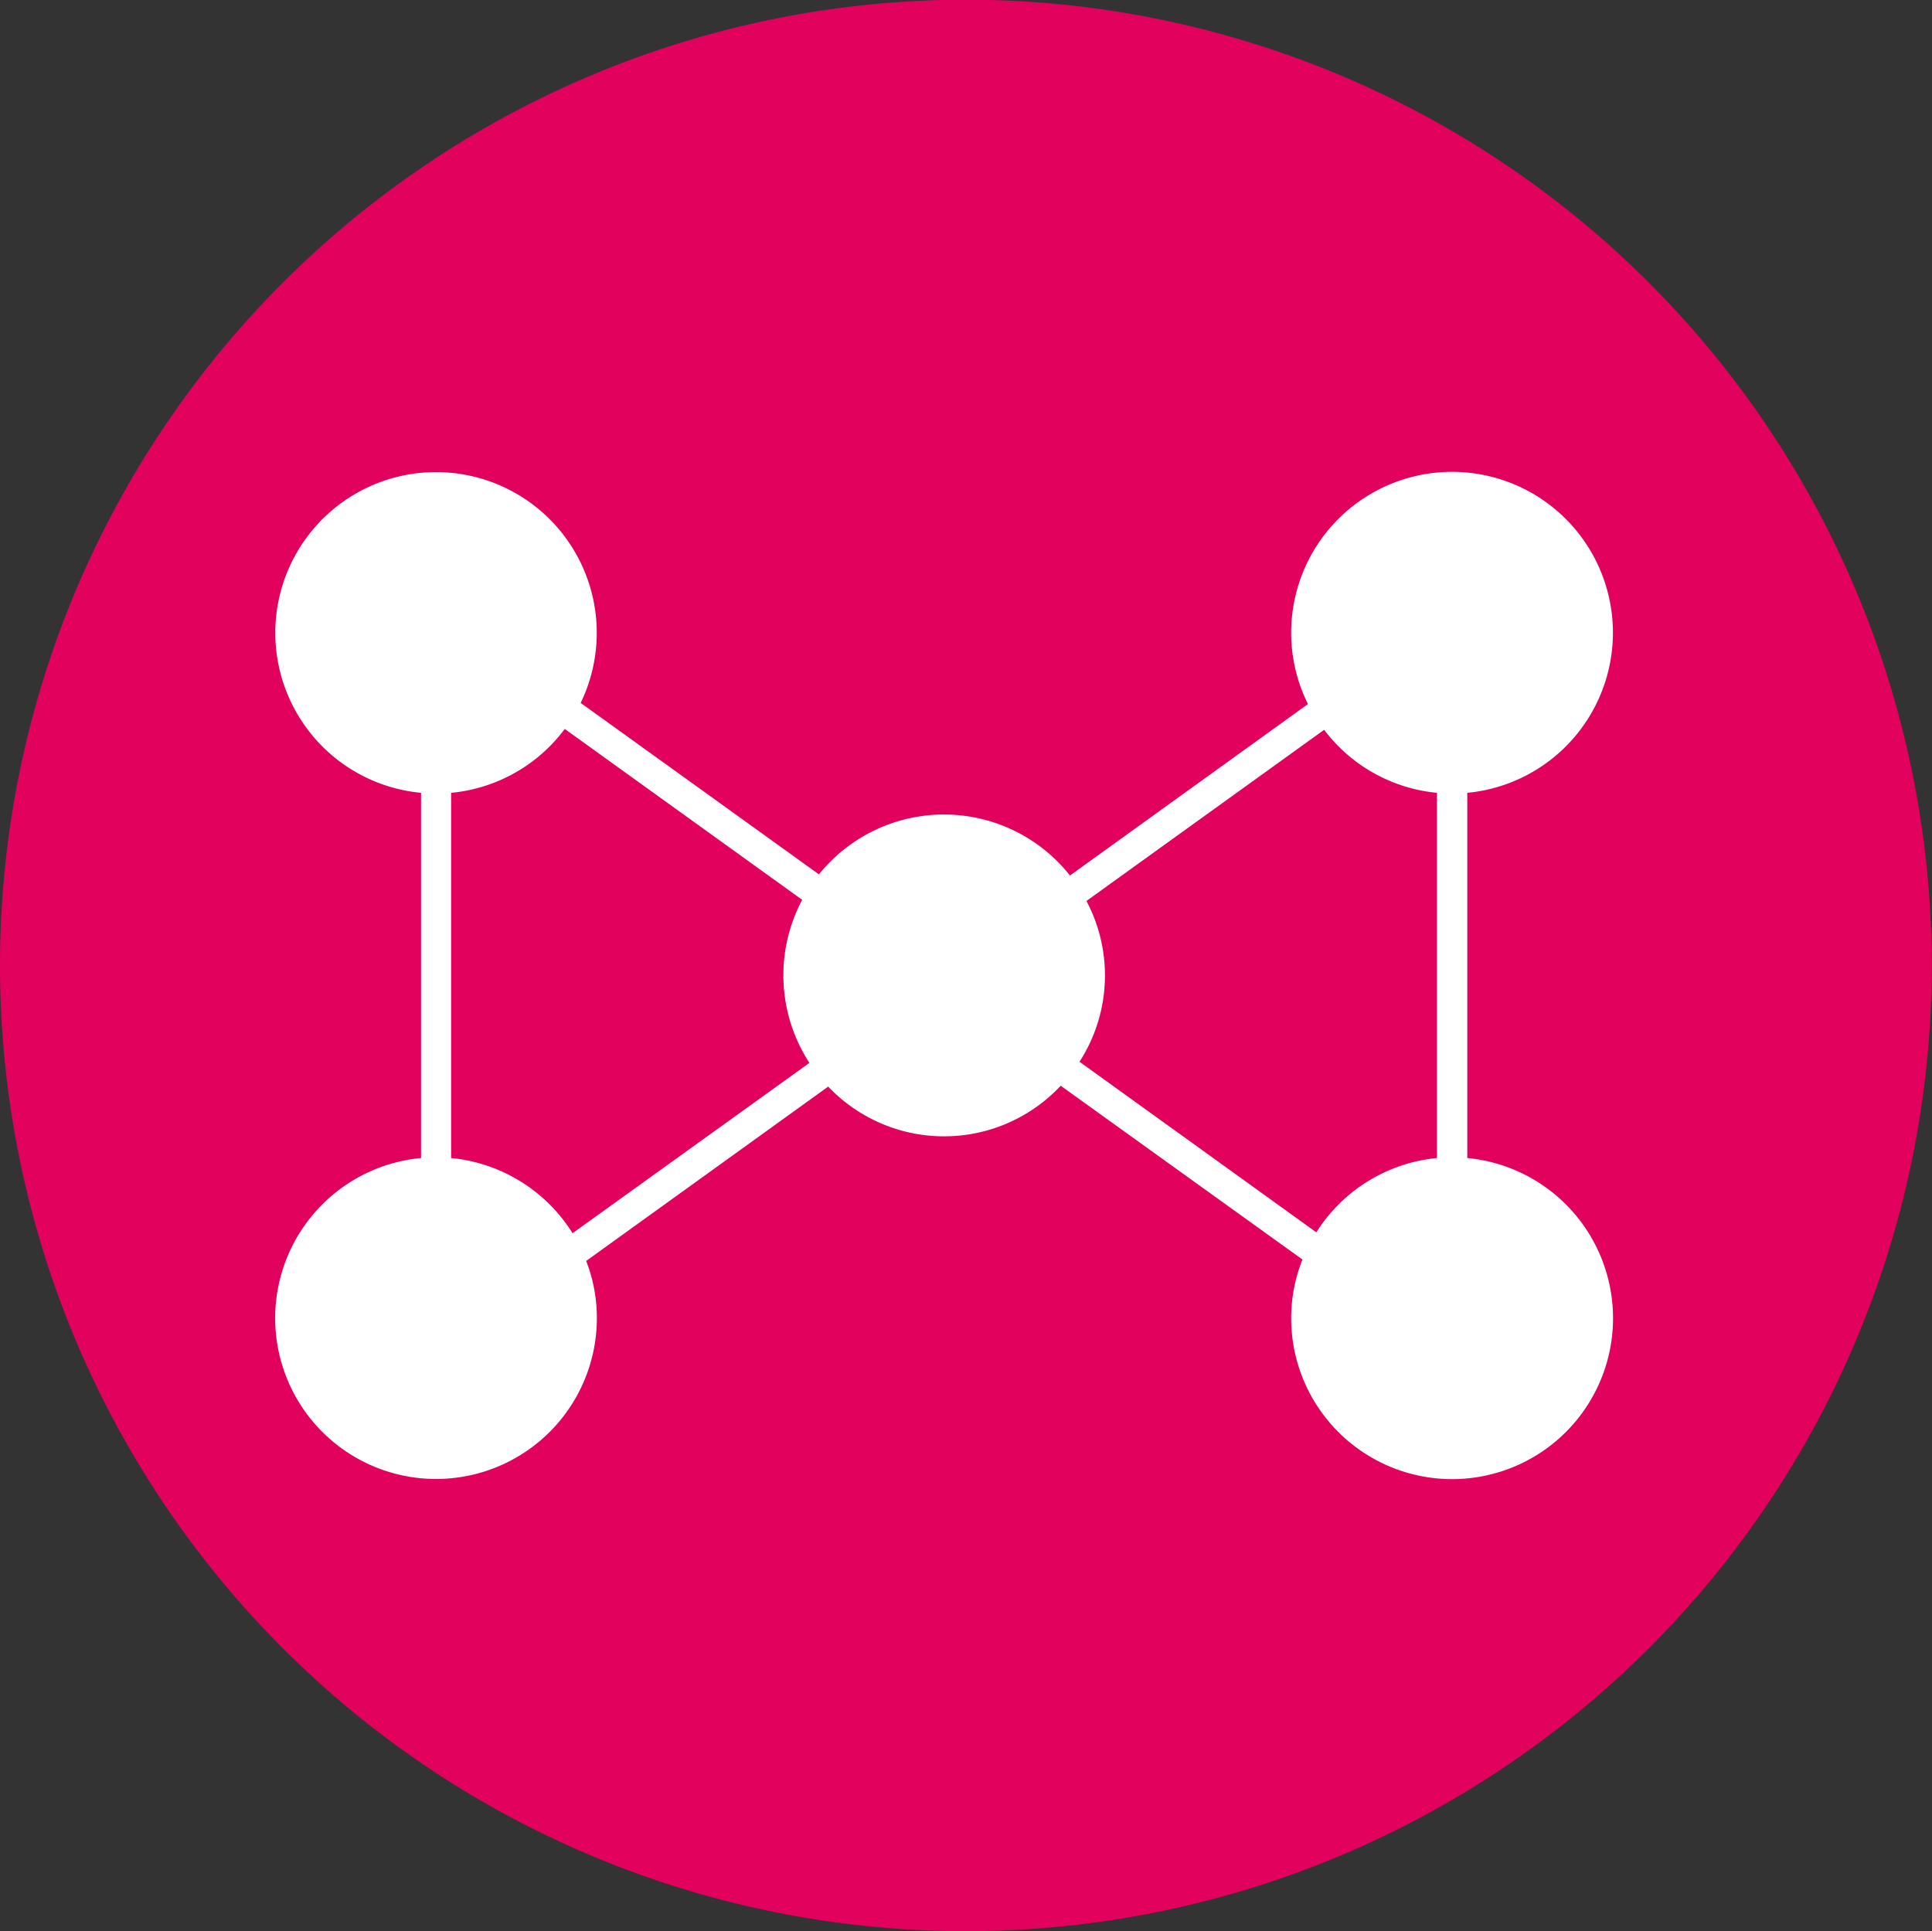
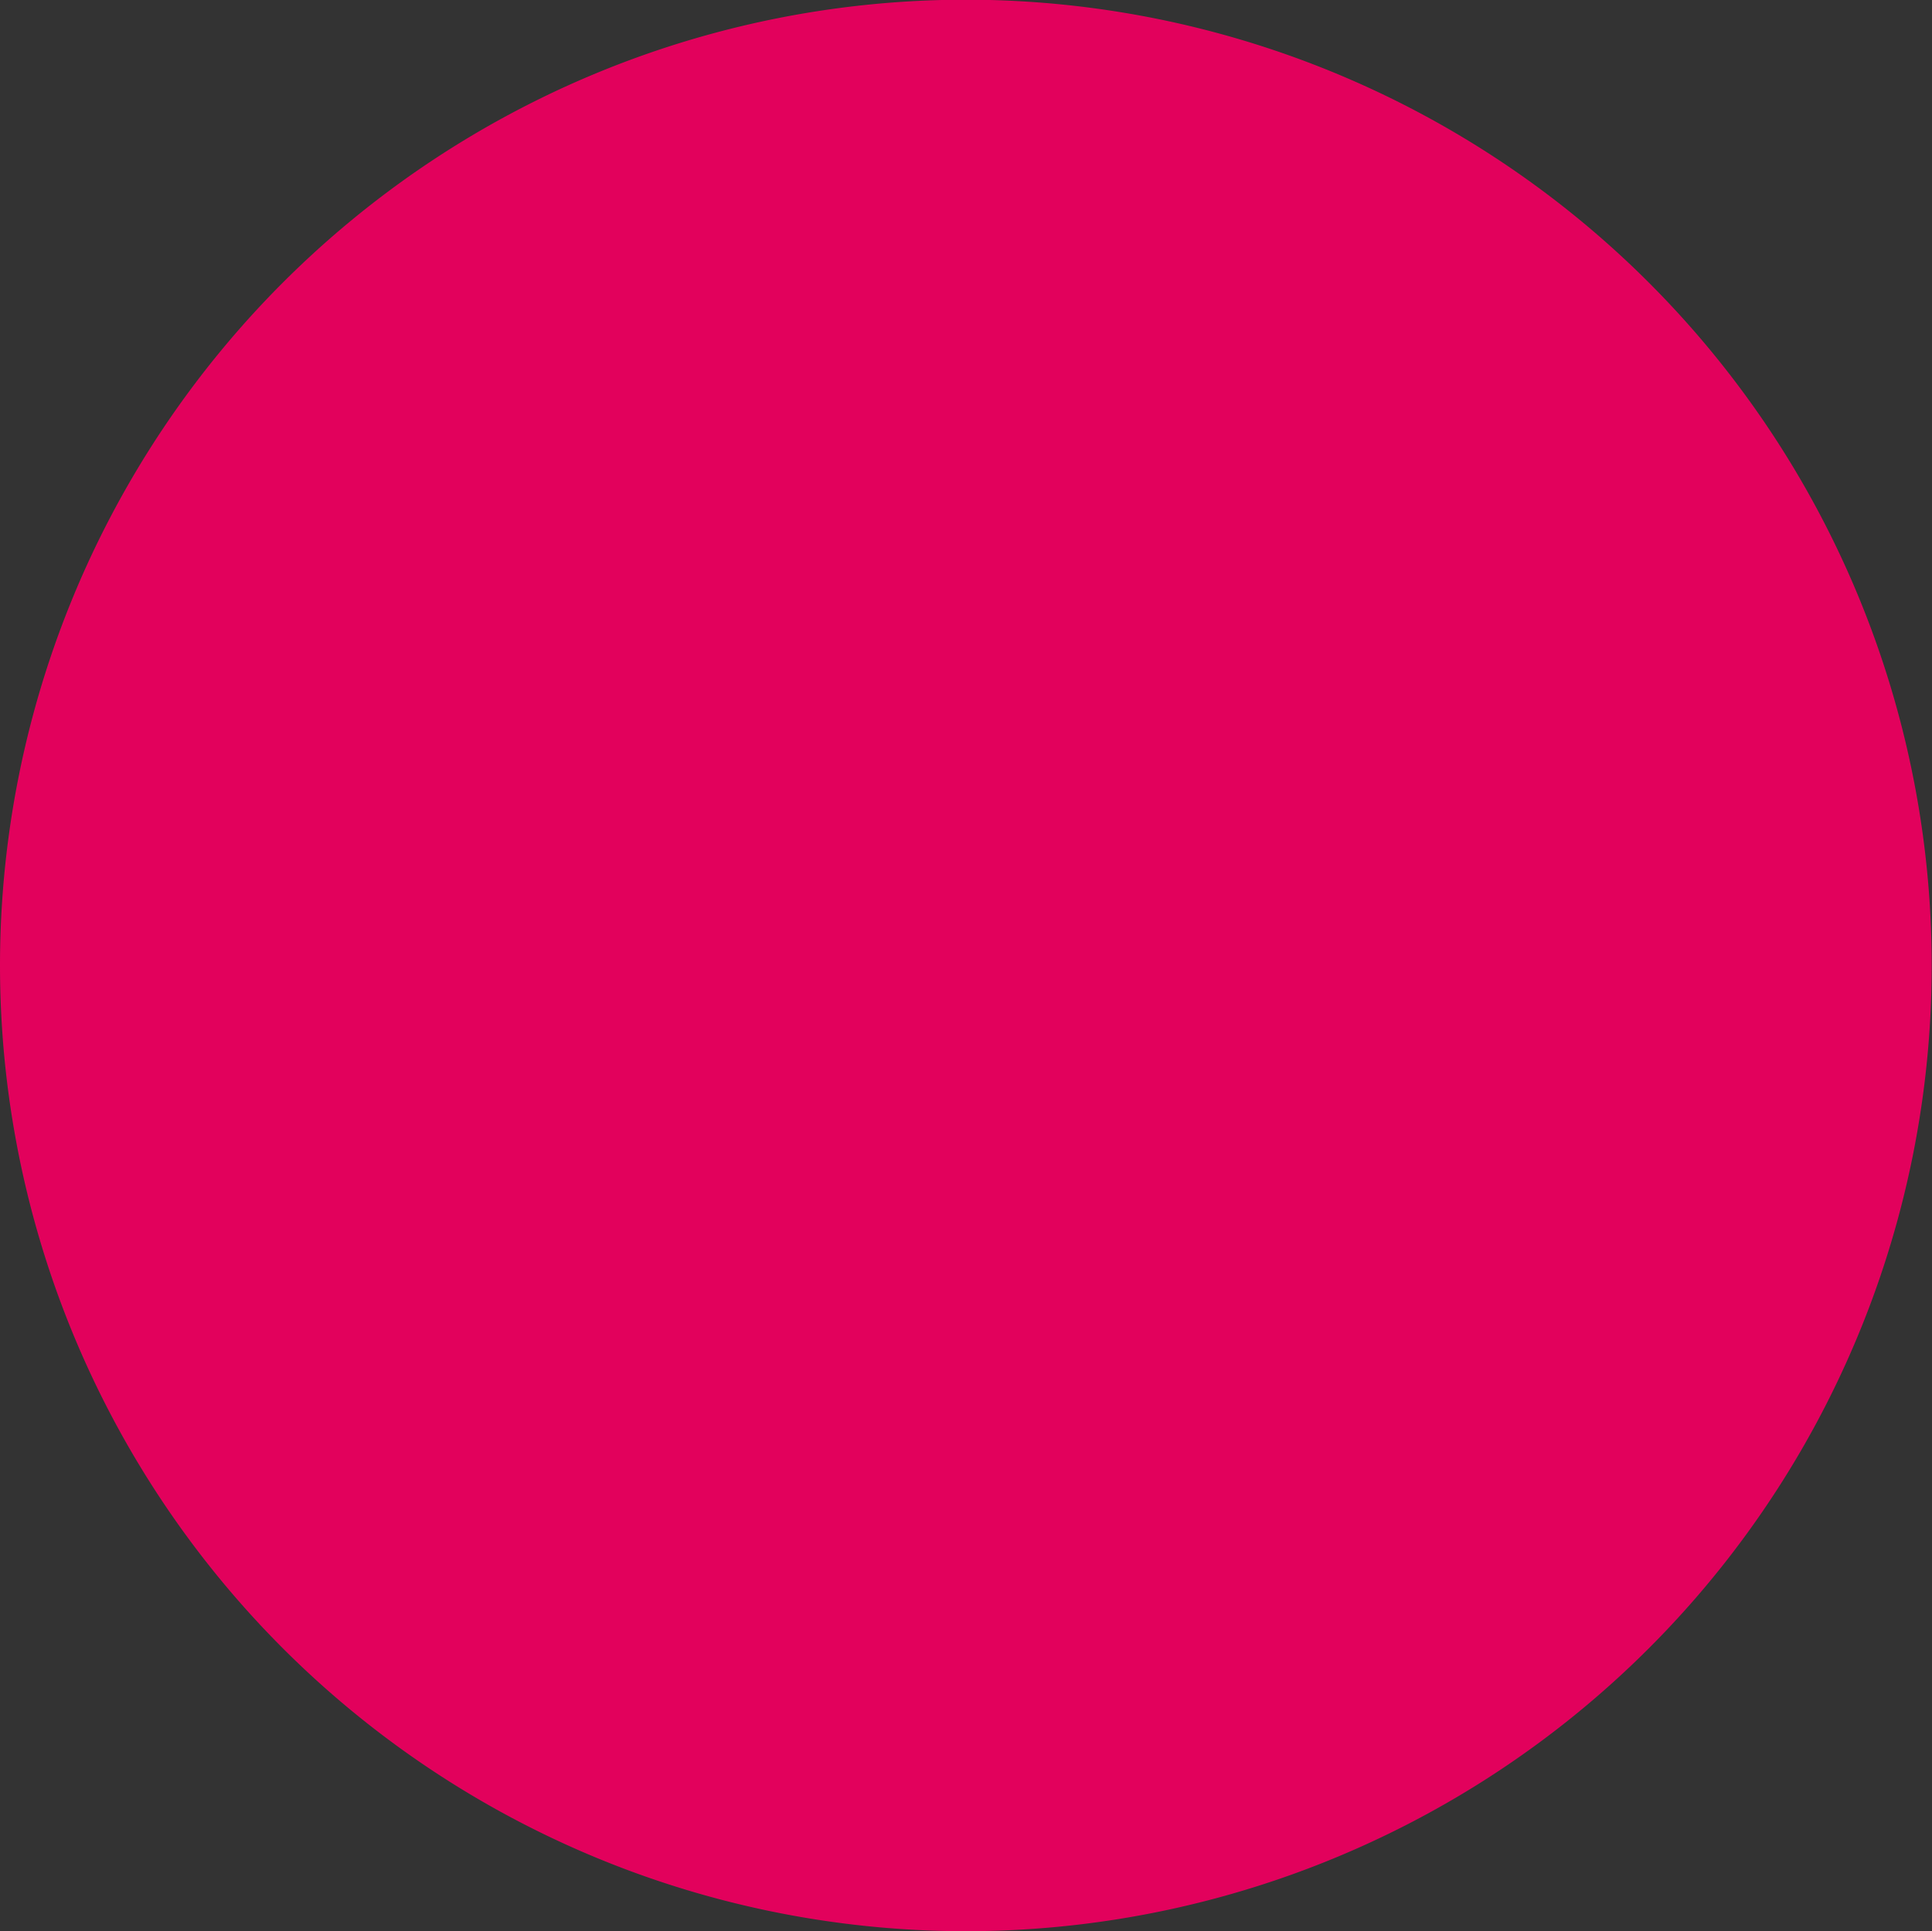
<svg xmlns="http://www.w3.org/2000/svg" id="Ico" width="66.81" height="66.79" viewBox="0 0 66.81 66.79">
  <rect x="0" y="0" width="66.81" height="66.79" fill="#333333" stroke="none" />
  <defs>
    <style>
      .cls-1 {
        fill: #e2015c;
      }

      .cls-1, .cls-2 {
        fill-rule: evenodd;
      }

      .cls-2 {
        fill: #fff;
      }
    </style>
  </defs>
  <path id="Elipse_1" data-name="Elipse 1" class="cls-1" d="M3007.71,1104.08a33.4,33.4,0,1,1-33.4,33.4A33.4,33.4,0,0,1,3007.71,1104.08Z" transform="translate(-2974.31 -1104.09)" />
-   <path id="Forma_554" data-name="Forma 554" class="cls-2" d="M3018.96,1125.97a5.512,5.512,0,0,0,.58,2.47l-8.23,5.93a5.551,5.551,0,0,0-8.68-.04l-8.24-5.93a5.558,5.558,0,1,0-5.52,3.11v12.63a5.562,5.562,0,1,0,6.08,5.54,5.4,5.4,0,0,0-.37-1.98l8.37-6.03a5.525,5.525,0,0,0,8.04-.03l8.36,6.01a5.474,5.474,0,0,0-.39,2.03,5.565,5.565,0,1,0,6.09-5.54v-12.63A5.563,5.563,0,1,0,3018.96,1125.97Zm-24.85,20.77a5.587,5.587,0,0,0-4.2-2.6v-12.63a5.55,5.55,0,0,0,3.93-2.21l8.21,5.91a5.557,5.557,0,0,0,.25,5.64Zm29.89-15.23v12.63a5.561,5.561,0,0,0-4.17,2.57l-8.19-5.9a5.5,5.5,0,0,0,.24-5.56l8.22-5.92A5.548,5.548,0,0,0,3024,1131.51Z" transform="translate(-2974.31 -1104.09)" />
</svg>